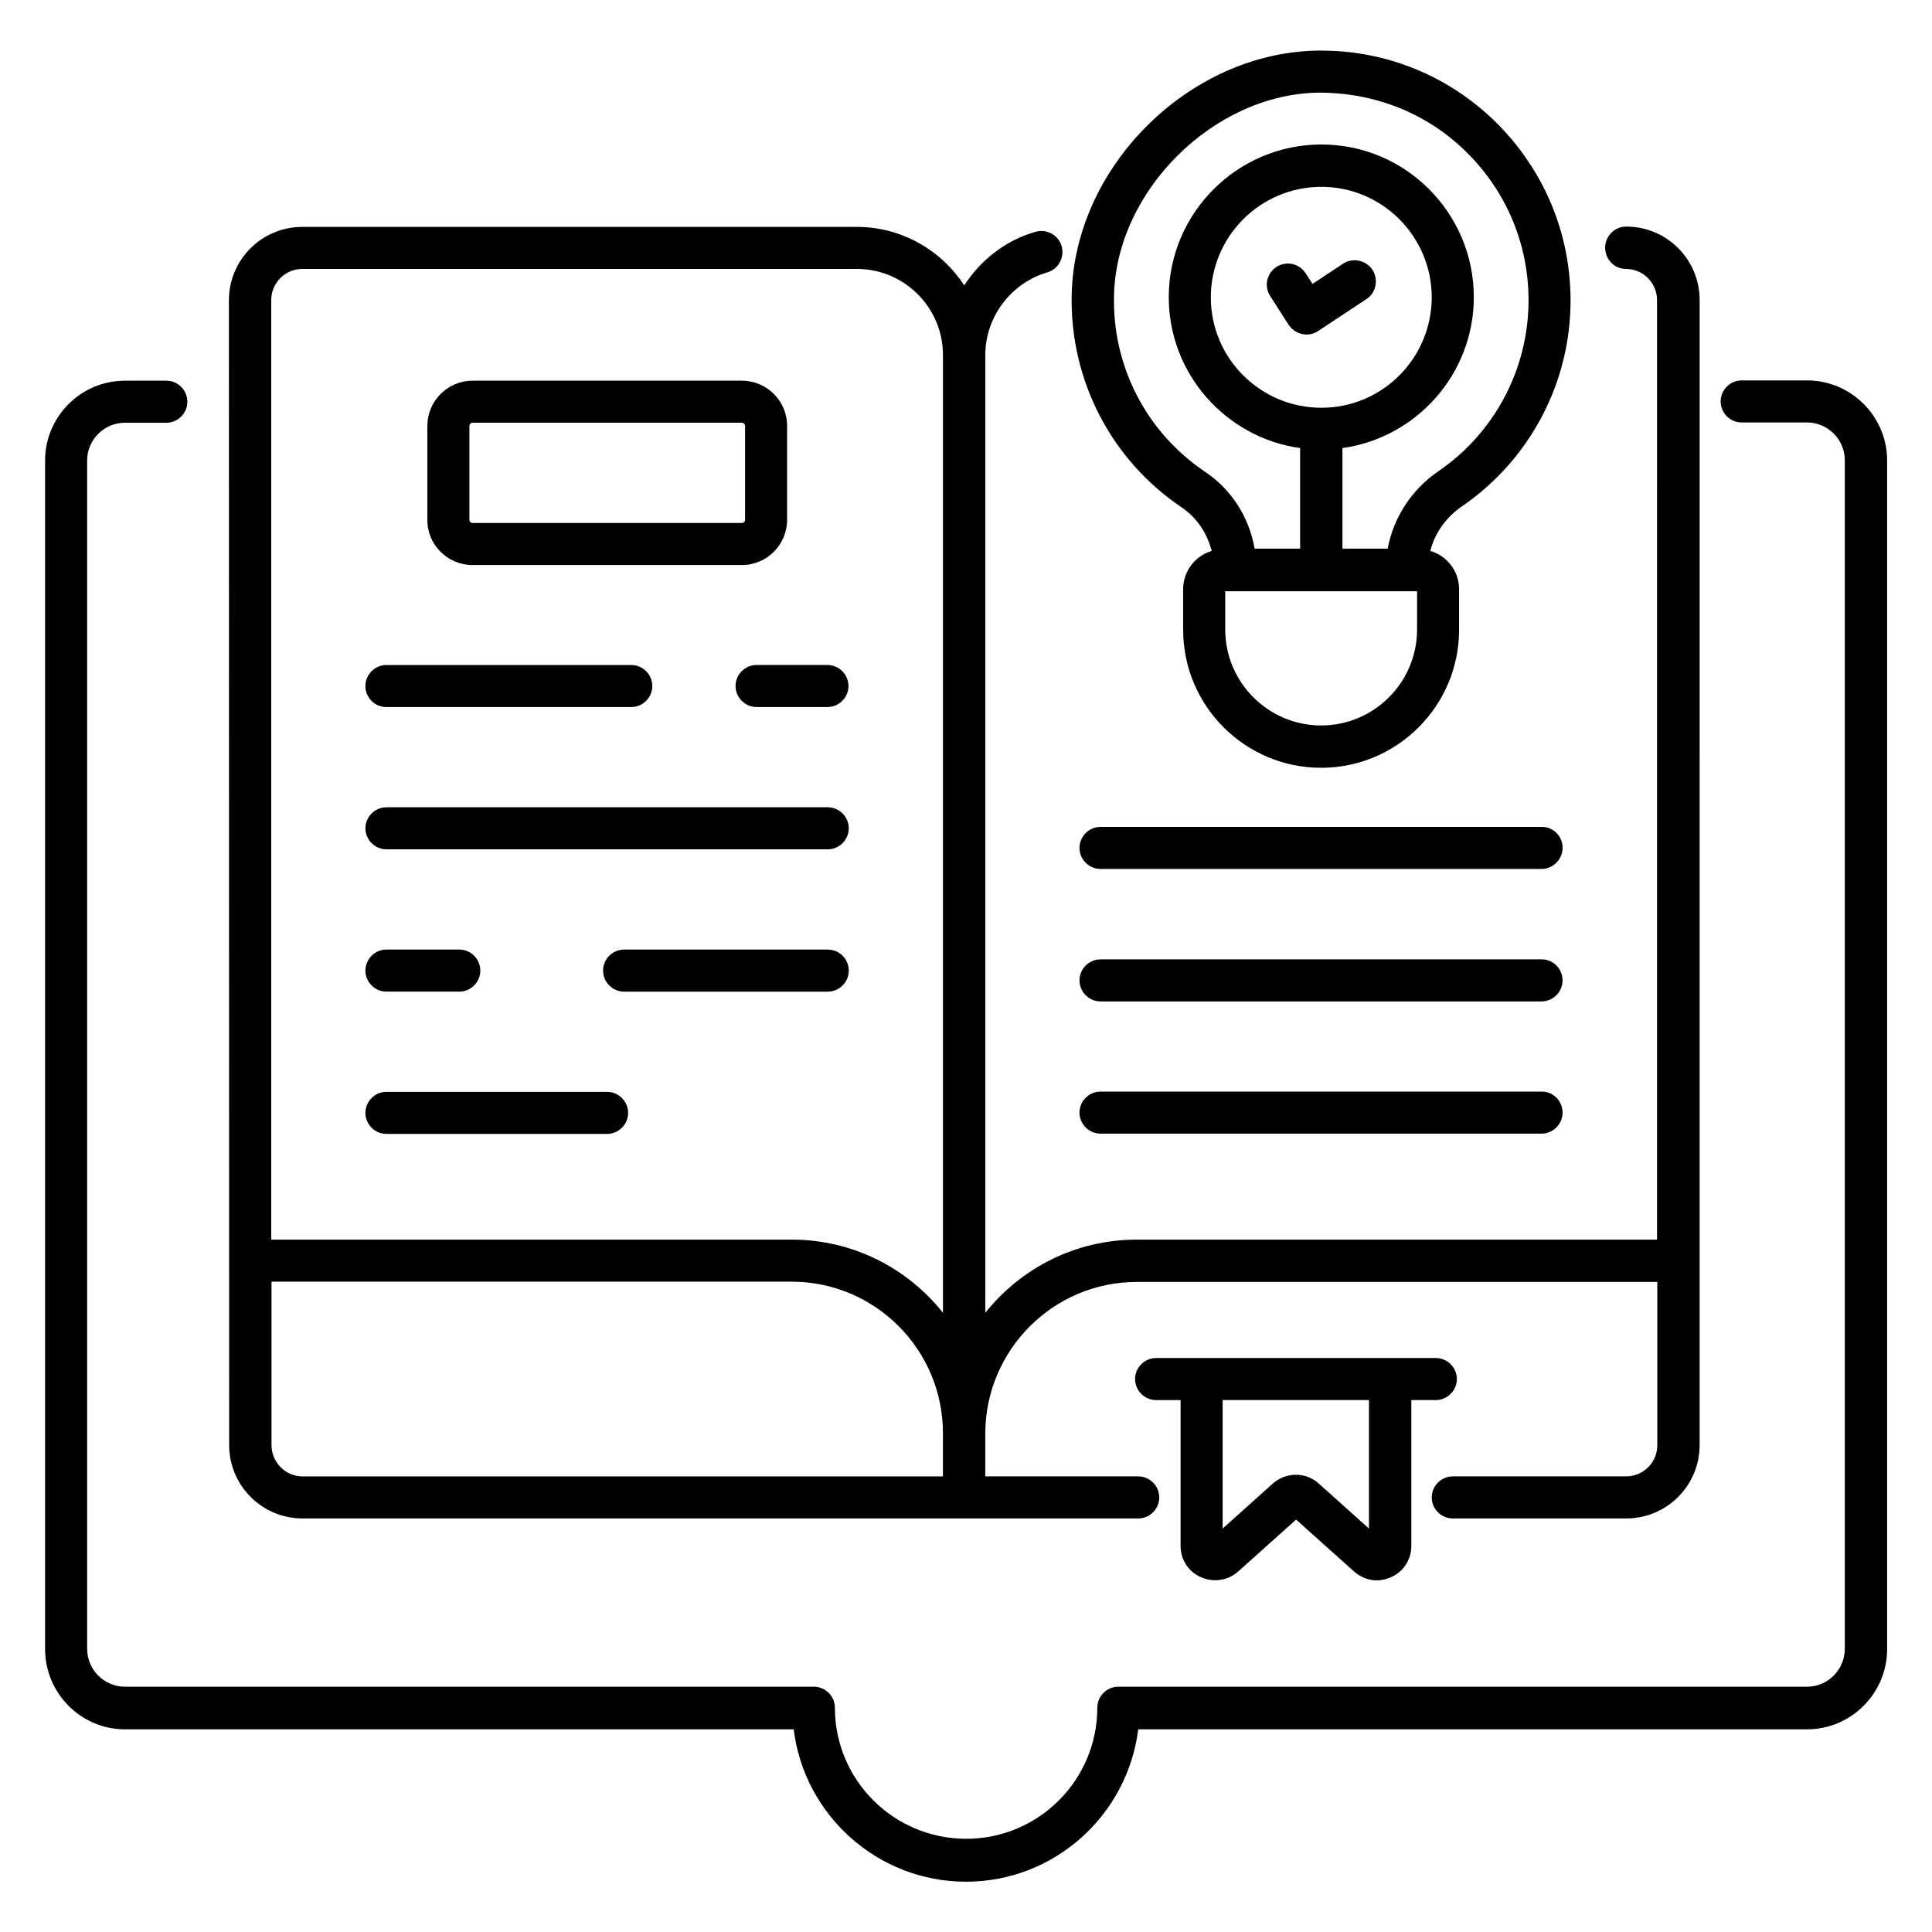
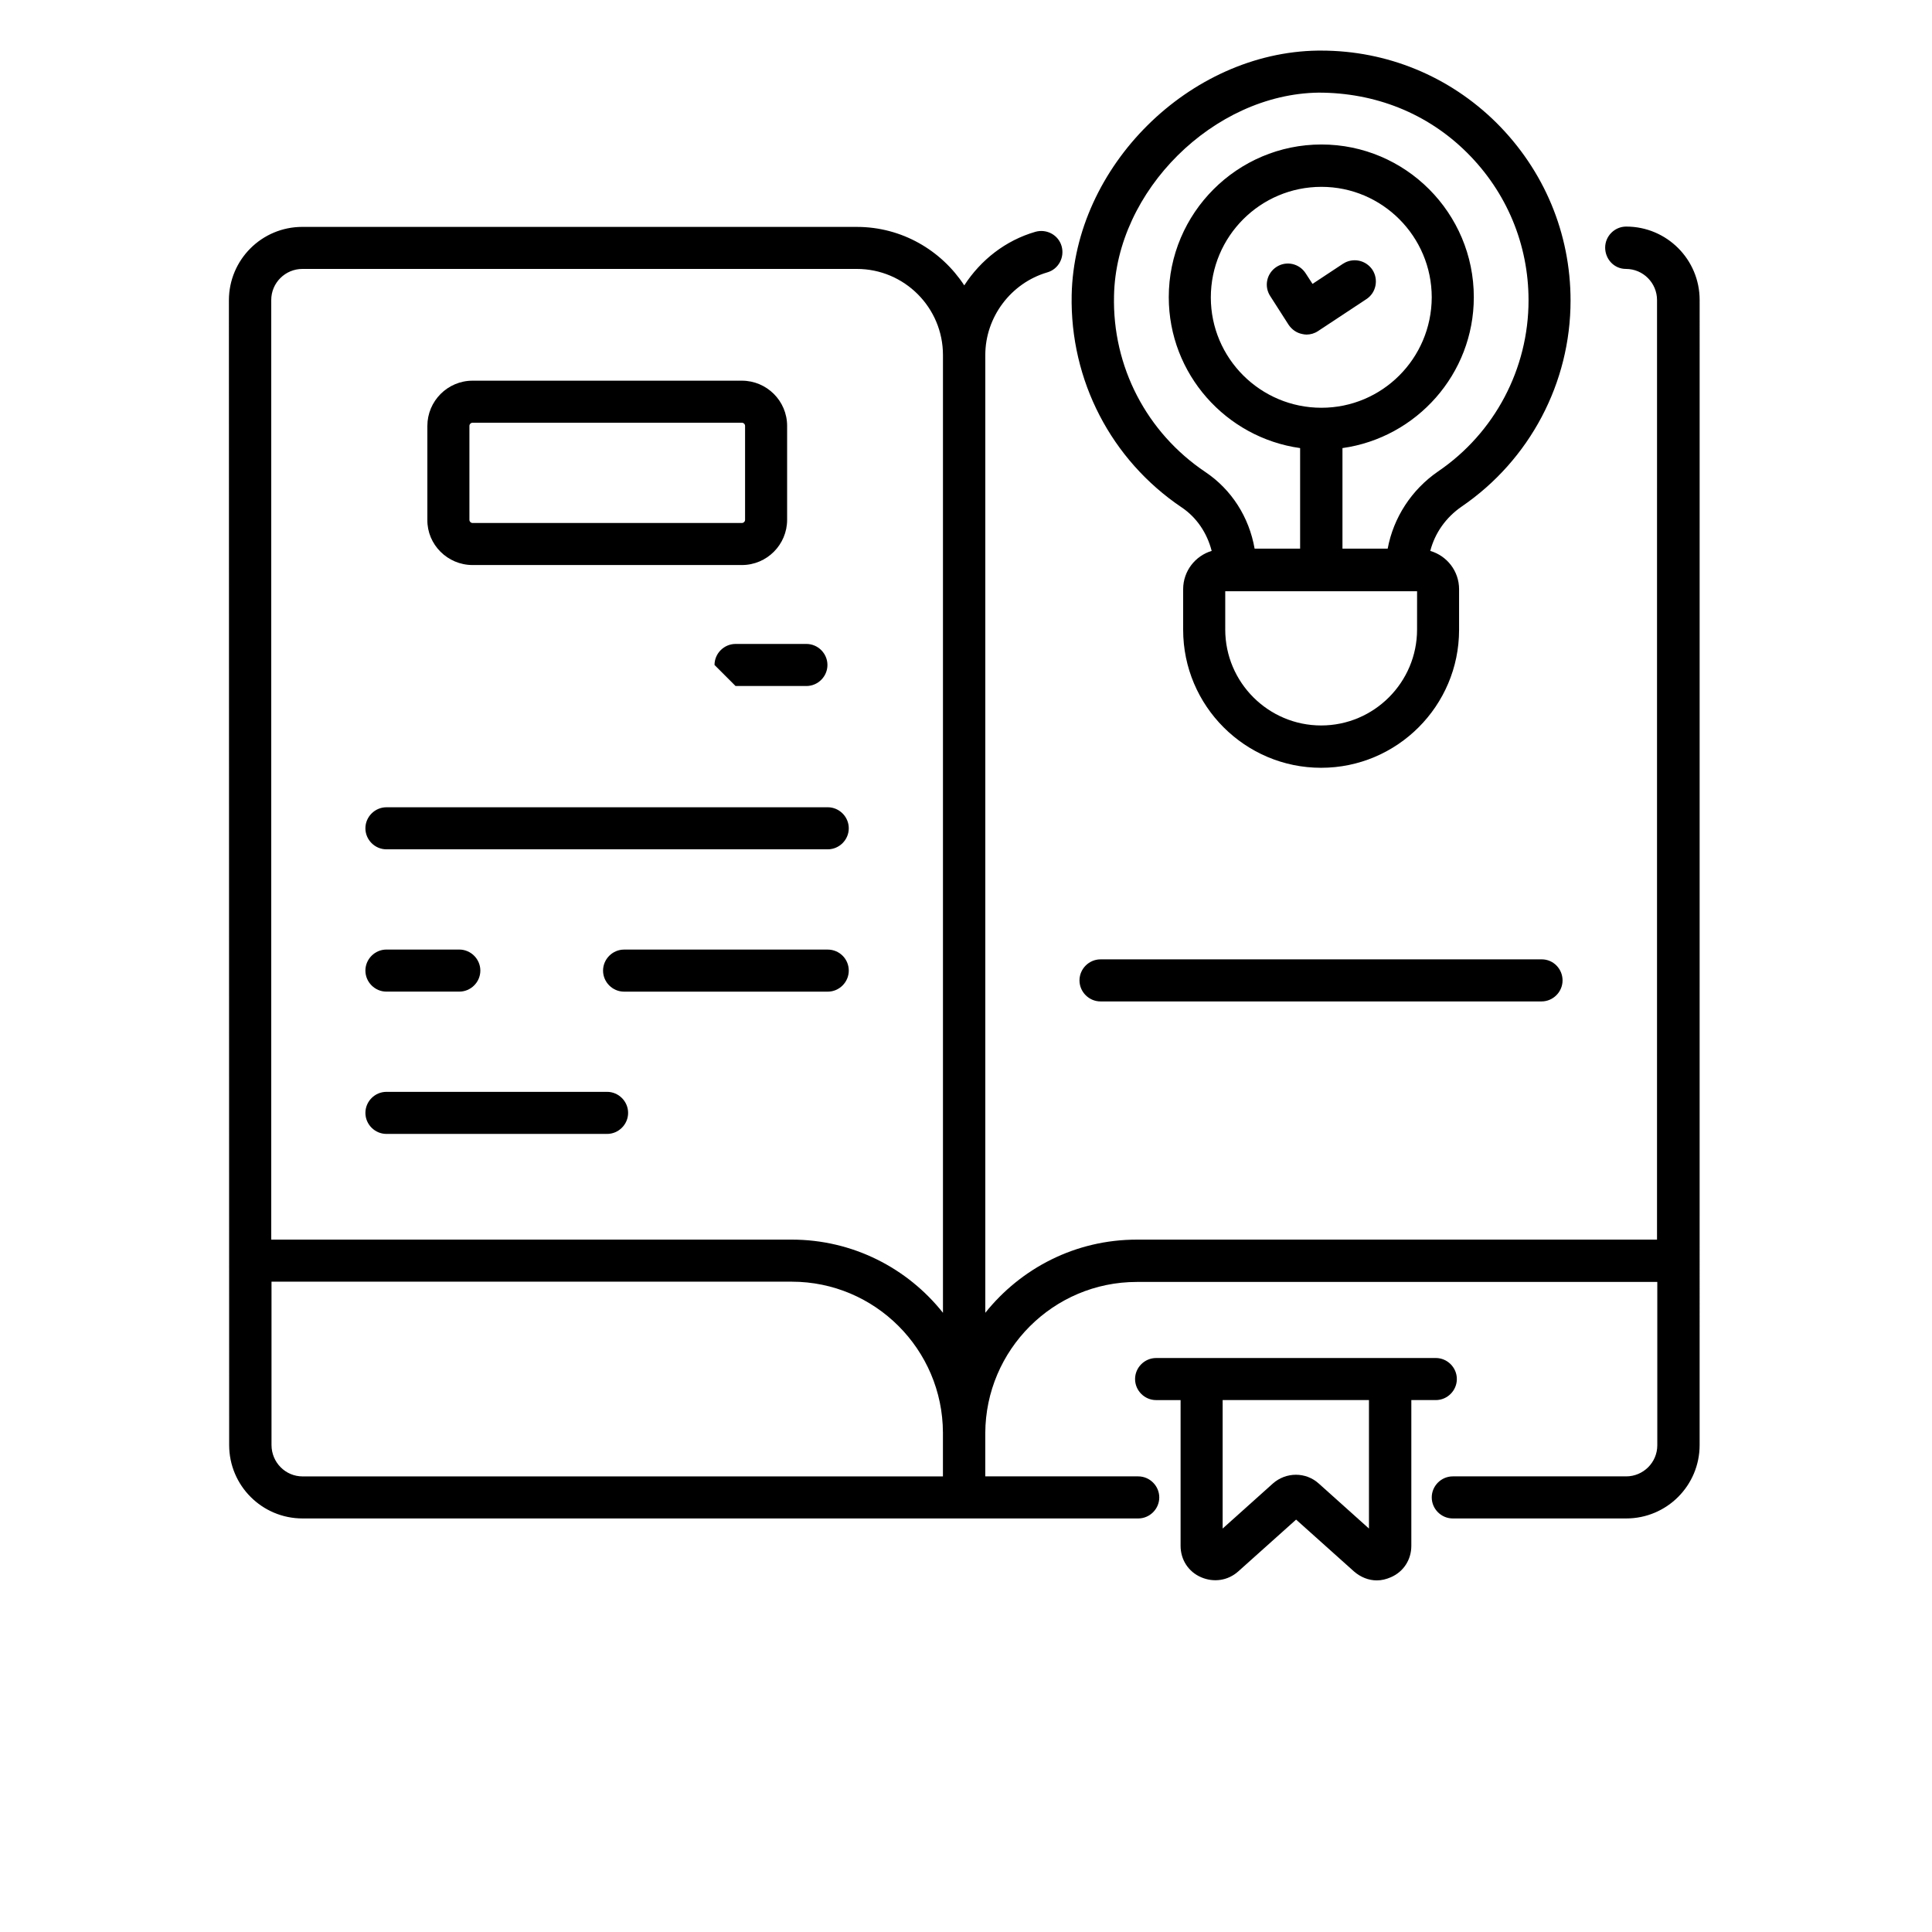
<svg xmlns="http://www.w3.org/2000/svg" fill="#000000" width="800px" height="800px" version="1.1" viewBox="144 144 512 512">
  <g>
    <path d="m204.73 526.94c0 10.762 8.703 19.465 19.465 19.465h221.45c3.055 0 5.574-2.519 5.574-5.574 0-3.055-2.519-5.574-5.574-5.574h-40.535v-11.375-0.078c0.078-22.062 18.016-40.074 40.152-40.074h137.94v43.281c0 4.582-3.742 8.246-8.246 8.246h-45.953c-3.055 0-5.574 2.519-5.574 5.574 0 3.055 2.519 5.574 5.574 5.574h45.953c10.762 0 19.465-8.703 19.465-19.465l0.004-303.43c0-10.762-8.703-19.465-19.465-19.465-3.055 0-5.574 2.519-5.574 5.574 0.004 3.051 2.367 5.648 5.5 5.648 4.582 0 8.246 3.742 8.246 8.246l-0.004 249h-137.86c-16.258 0-30.688 7.559-40.152 19.391v-253.81c0-10.078 6.793-19.082 16.41-21.906 2.977-0.84 4.656-3.969 3.816-6.945-0.84-2.977-3.969-4.656-6.945-3.816-7.938 2.289-14.504 7.481-18.855 14.199-6.106-9.312-16.566-15.496-28.473-15.496l-146.94-0.004c-10.762 0-19.465 8.703-19.465 19.465zm11.223 0v-43.281h137.86c22.062 0 40 17.938 40.074 40v0.152 0.078 11.375h-169.69c-4.578 0-8.242-3.742-8.242-8.324zm8.168-311.67h146.95c12.594 0 22.824 10.23 22.824 22.824v253.81c-9.391-11.832-23.895-19.391-40.074-19.391h-137.94v-249c0-4.578 3.742-8.242 8.246-8.242z" />
-     <path d="m622.89 244.81h-17.328c-3.055 0-5.574 2.519-5.574 5.574 0 3.055 2.519 5.574 5.574 5.574h17.328c5.496 0 10 4.504 10 10v314.96c0 5.574-4.504 10.078-10 10.078l-182.52-0.004c-3.055 0-5.574 2.519-5.574 5.574 0 19.16-15.574 34.73-34.73 34.73-19.238 0-34.809-15.574-34.809-34.73 0-3.055-2.519-5.574-5.574-5.574h-182.59c-5.496 0-10-4.504-10-10.078v-314.88c0-5.496 4.504-10 10-10h10.992c3.055 0 5.574-2.519 5.574-5.574 0-3.055-2.519-5.574-5.574-5.574l-10.992 0.004c-11.68 0-21.145 9.543-21.145 21.145v314.96c0 11.754 9.543 21.297 21.145 21.297h177.25c2.75 22.672 22.215 40.383 45.648 40.383s42.824-17.633 45.648-40.383h177.25c11.68 0 21.223-9.543 21.223-21.297v-314.96c0-11.68-9.543-21.223-21.223-21.223z" />
    <path d="m269.24 293.74h71.371c6.641 0 11.984-5.418 11.984-11.984v-24.887c0-6.641-5.418-11.984-11.984-11.984h-71.371c-6.641 0-11.984 5.418-11.984 11.984v24.887c-0.078 6.562 5.344 11.984 11.984 11.984zm-0.84-36.871c0-0.457 0.383-0.84 0.84-0.84h71.371c0.457 0 0.84 0.383 0.84 0.84v24.887c0 0.457-0.383 0.84-0.84 0.84h-71.371c-0.457 0-0.84-0.383-0.84-0.84z" />
-     <path d="m338.93 325.8c0 3.055 2.519 5.574 5.574 5.574h18.777c3.055 0 5.574-2.519 5.574-5.574 0-3.055-2.519-5.574-5.574-5.574h-18.777c-3.055 0.004-5.574 2.519-5.574 5.574z" />
-     <path d="m246.41 331.38h64.883c3.055 0 5.574-2.519 5.574-5.574 0-3.055-2.519-5.574-5.574-5.574h-64.883c-3.055 0-5.574 2.519-5.574 5.574 0 3.129 2.519 5.574 5.574 5.574z" />
+     <path d="m338.93 325.8h18.777c3.055 0 5.574-2.519 5.574-5.574 0-3.055-2.519-5.574-5.574-5.574h-18.777c-3.055 0.004-5.574 2.519-5.574 5.574z" />
    <path d="m246.41 369.08h116.95c3.055 0 5.574-2.519 5.574-5.574 0-3.055-2.519-5.574-5.574-5.574l-116.95 0.004c-3.055 0-5.574 2.519-5.574 5.574 0 3.051 2.519 5.57 5.574 5.57z" />
    <path d="m363.36 395.65h-53.969c-3.055 0-5.574 2.519-5.574 5.574 0 3.055 2.519 5.574 5.574 5.574h53.969c3.055 0 5.574-2.519 5.574-5.574-0.004-3.133-2.523-5.574-5.574-5.574z" />
    <path d="m246.41 406.79h19.312c3.055 0 5.574-2.519 5.574-5.574s-2.519-5.574-5.574-5.574h-19.312c-3.055 0-5.574 2.519-5.574 5.574s2.519 5.574 5.574 5.574z" />
    <path d="m246.41 444.5h58.473c3.055 0 5.574-2.519 5.574-5.574 0-3.055-2.519-5.574-5.574-5.574h-58.473c-3.055 0-5.574 2.519-5.574 5.574 0 3.059 2.519 5.574 5.574 5.574z" />
-     <path d="m552.59 363.13h-116.94c-3.055 0-5.574 2.519-5.574 5.574s2.519 5.574 5.574 5.574h116.87c3.055 0 5.574-2.519 5.574-5.574 0.074-3.055-2.445-5.574-5.5-5.574z" />
    <path d="m552.59 398.24h-116.94c-3.055 0-5.574 2.519-5.574 5.574 0 3.055 2.519 5.574 5.574 5.574h116.87c3.055 0 5.574-2.519 5.574-5.574-0.004-3.055-2.445-5.574-5.5-5.574z" />
-     <path d="m552.59 433.28h-116.94c-3.055 0-5.574 2.519-5.574 5.574 0 3.055 2.519 5.574 5.574 5.574h116.87c3.055 0 5.574-2.519 5.574-5.574-0.004-3.055-2.445-5.574-5.5-5.574z" />
    <path d="m462.29 561.98c3.359 1.449 7.098 0.918 9.848-1.527l15.344-13.742 15.344 13.742c1.754 1.527 3.894 2.367 6.031 2.367 1.297 0 2.519-0.305 3.742-0.84 3.359-1.449 5.418-4.656 5.418-8.32v-38.625h6.488c3.055 0 5.574-2.519 5.574-5.574 0-3.055-2.519-5.574-5.574-5.574l-74.125 0.004c-3.055 0-5.574 2.519-5.574 5.574 0 3.055 2.519 5.574 5.574 5.574h6.488v38.625c0 3.66 2.062 6.867 5.422 8.316zm44.5-46.945v34.047l-13.281-11.91c-3.434-3.129-8.703-3.129-12.215 0l-13.281 11.91v-34.047z" />
    <path d="m457.17 278.47c3.969 2.672 6.719 6.793 7.938 11.527-4.352 1.297-7.559 5.344-7.559 10.152v10.762c0 20.152 16.41 36.562 36.562 36.562 20.152 0 36.562-16.41 36.562-36.562v-10.762c0-4.809-3.207-8.855-7.633-10.152 1.223-4.734 4.121-8.855 8.32-11.754 18.09-12.367 28.855-32.824 28.855-54.578 0-17.863-7.023-34.578-19.695-47.176-12.441-12.289-28.93-19.082-46.41-19.082h-0.84c-34.047 0.457-64.578 30.688-65.266 64.809-0.453 22.59 10.465 43.66 29.164 56.254zm62.367 32.367c0 13.969-11.375 25.418-25.418 25.418-13.969 0-25.418-11.375-25.418-25.418v-10.152h50.84zm-25.344-58.777c-16.184 0-29.312-13.129-29.312-29.234 0-16.184 13.129-29.312 29.312-29.312 16.105 0 29.234 13.129 29.234 29.312-0.074 16.18-13.129 29.234-29.234 29.234zm-0.762-83.512c14.961 0 28.777 5.418 39.312 15.879 10.535 10.457 16.336 24.352 16.336 39.16 0 18.09-8.93 35.113-23.969 45.344-7.098 4.887-11.832 12.289-13.359 20.457h-11.984v-26.641c19.617-2.75 34.809-19.617 34.809-40 0-22.289-18.09-40.457-40.383-40.457-22.289 0-40.457 18.168-40.457 40.457 0 20.383 15.191 37.25 34.809 40v26.641h-12.062c-1.449-8.32-6.106-15.648-13.055-20.305-15.574-10.457-24.656-27.938-24.199-46.719 0.539-27.785 26.414-53.434 54.203-53.816z" />
    <path d="m499.92 213.89-8.09 5.344-1.832-2.824c-1.68-2.594-5.113-3.359-7.711-1.68-2.594 1.68-3.359 5.113-1.68 7.711l4.887 7.633c0.84 1.223 2.062 2.137 3.586 2.441 0.383 0.078 0.762 0.152 1.145 0.152 1.07 0 2.137-0.305 3.055-0.918l12.824-8.473c2.594-1.68 3.281-5.191 1.602-7.785-1.754-2.594-5.191-3.281-7.785-1.602z" />
  </g>
</svg>